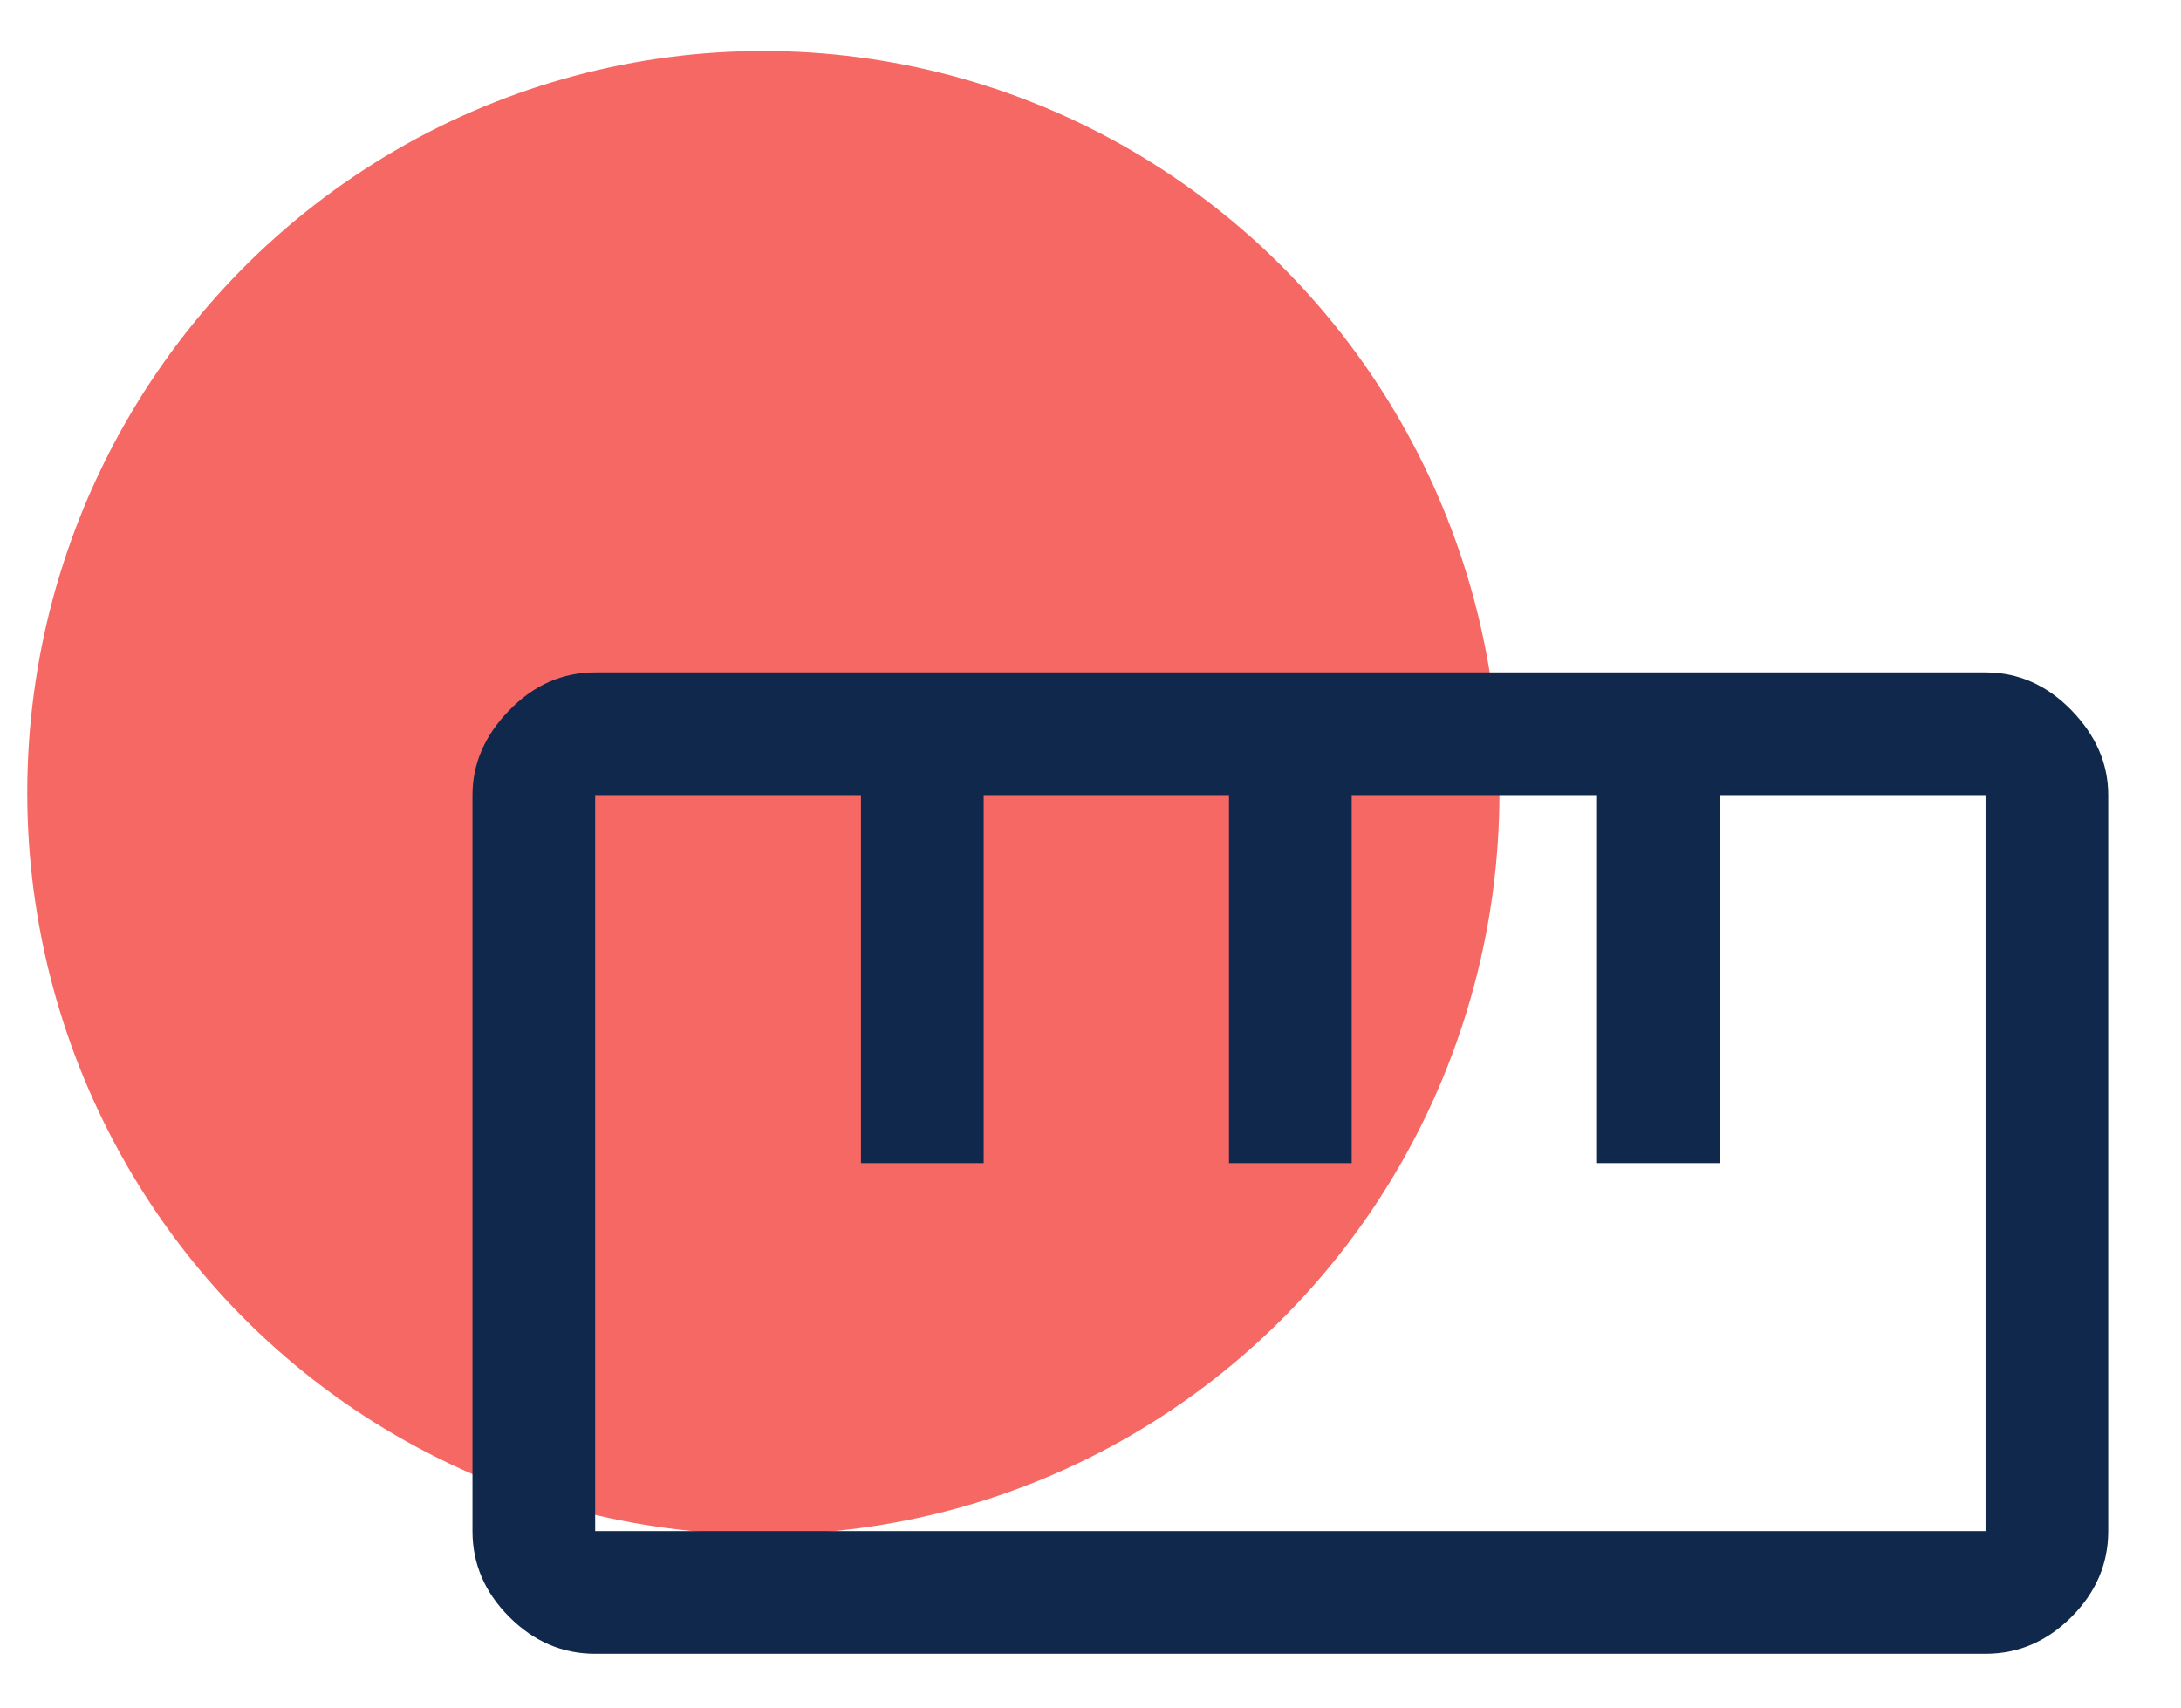
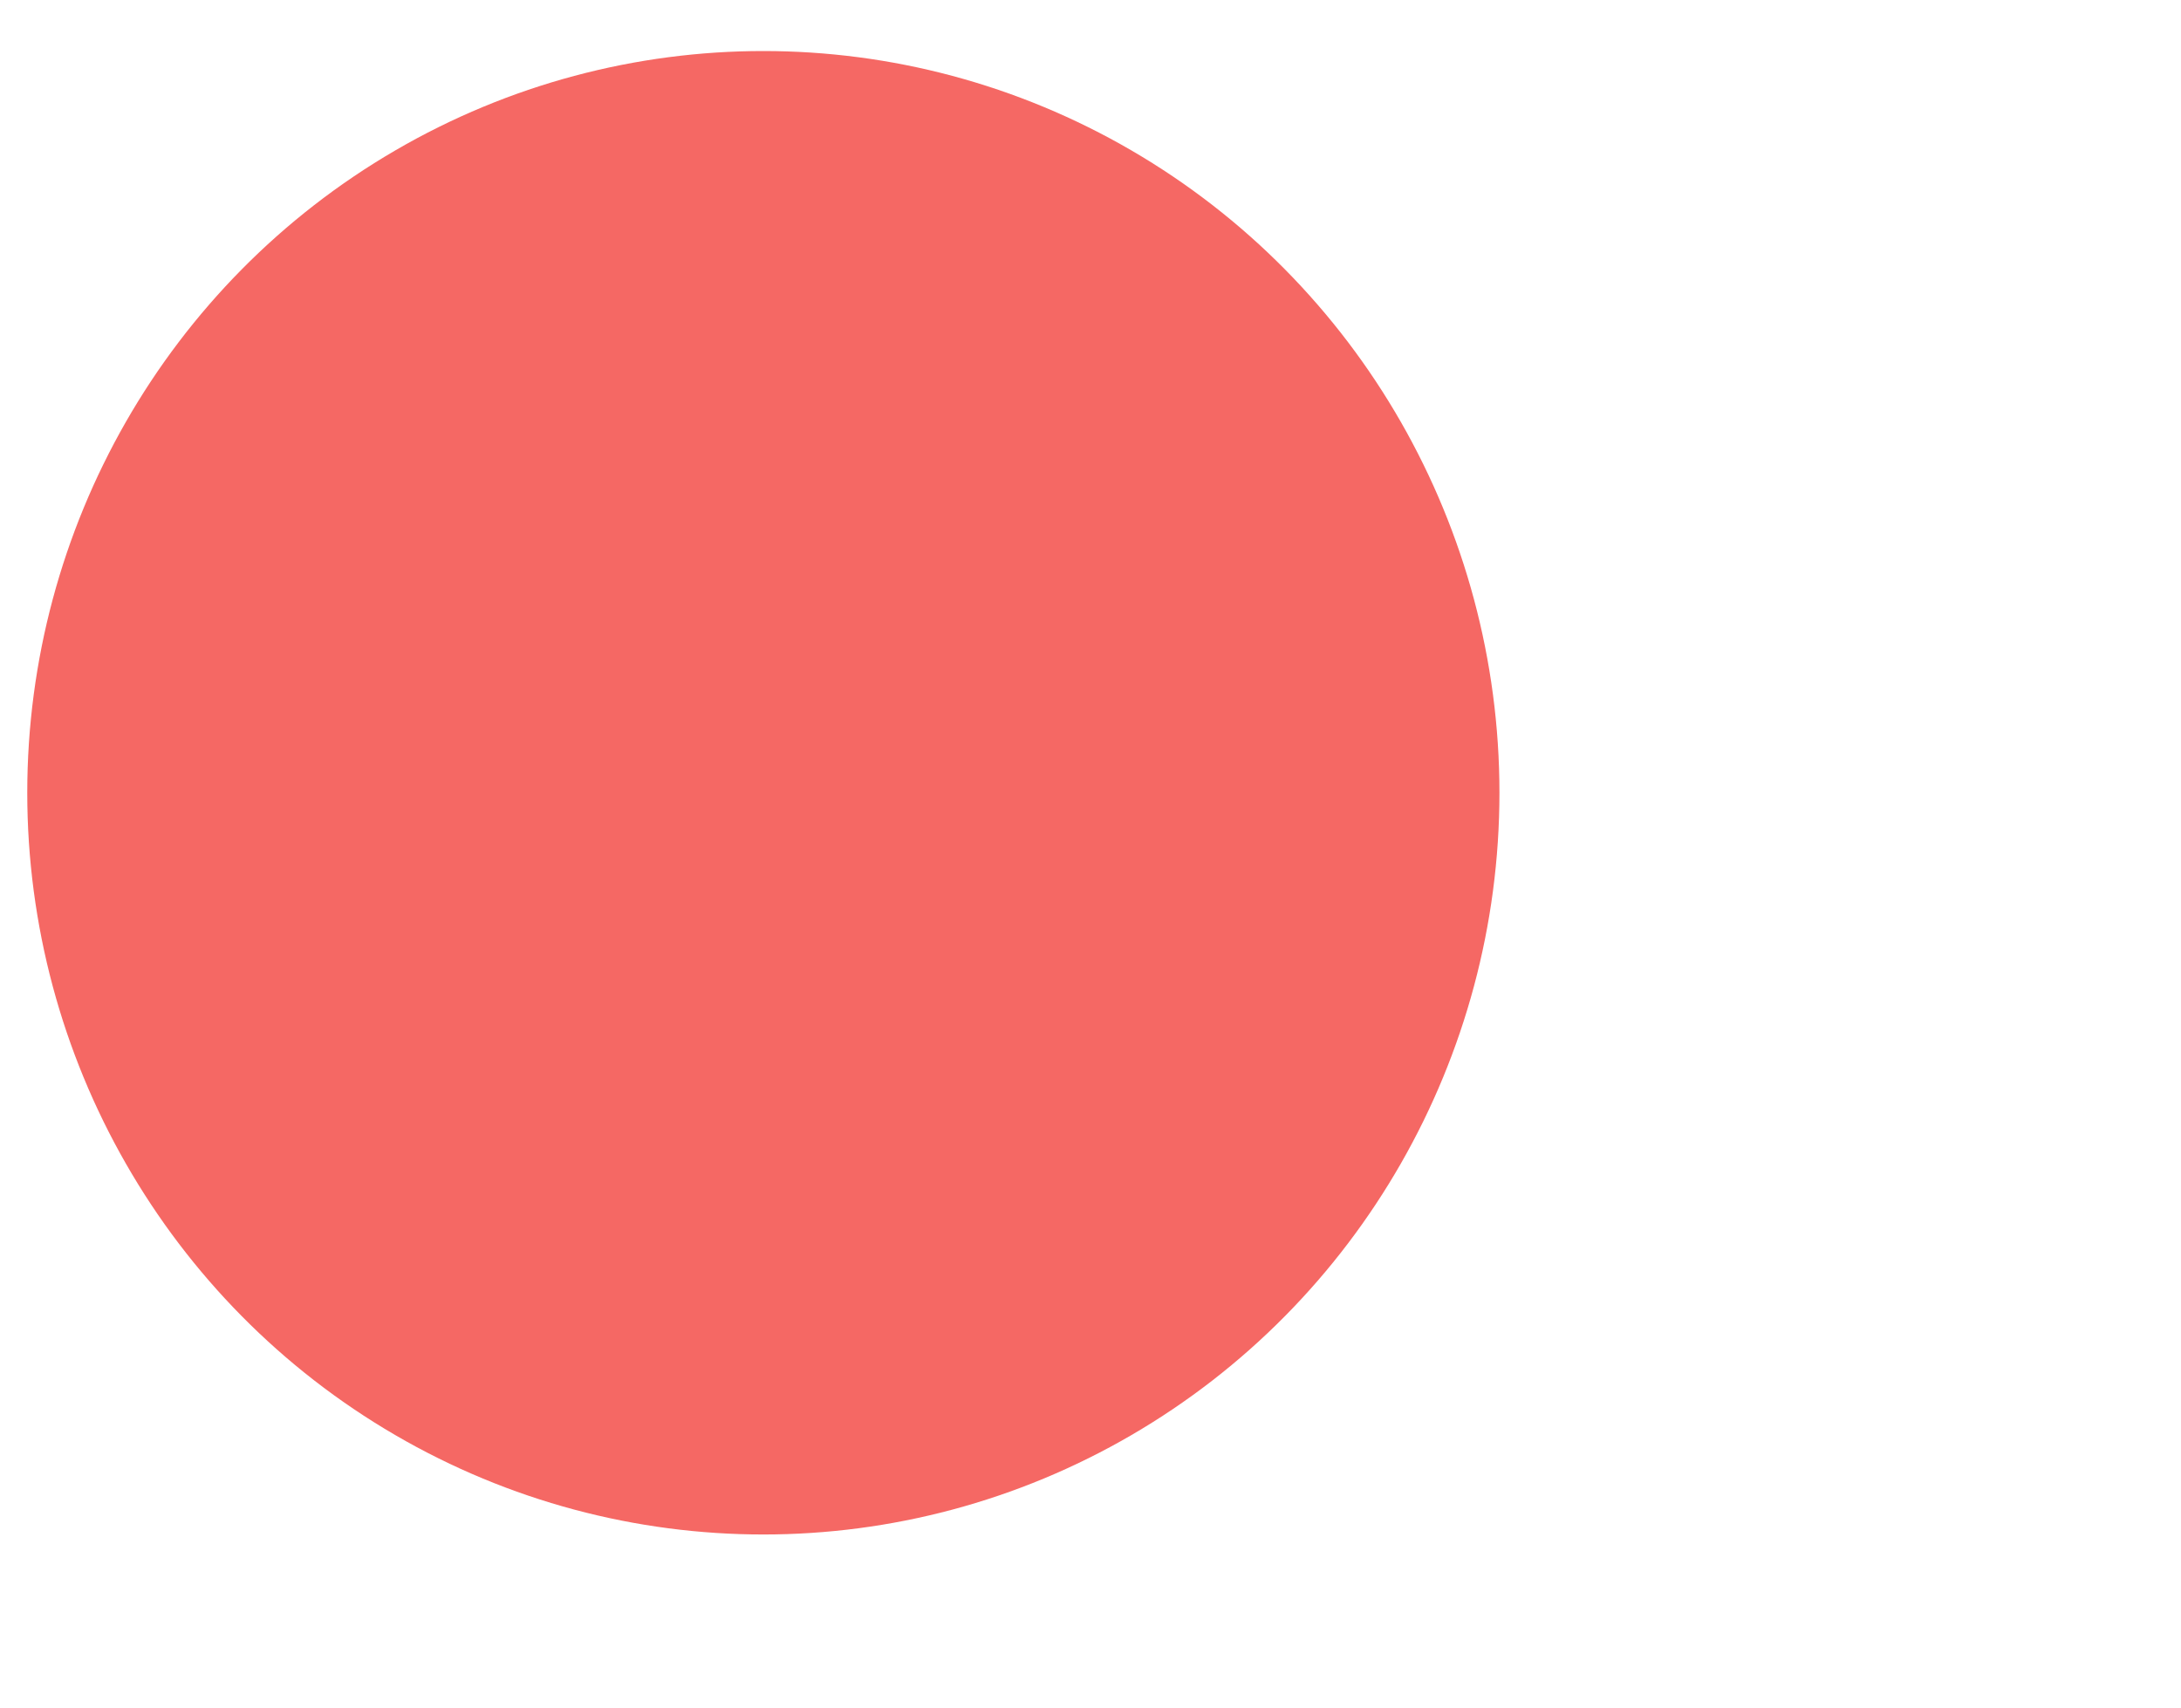
<svg xmlns="http://www.w3.org/2000/svg" width="60" height="47" viewBox="0 0 60 47" fill="none">
  <ellipse cx="21" cy="21.811" rx="20.25" ry="20.407" fill="#F56864" />
  <g clip-path="url(#clip0_342_21294)">
-     <path d="M16.373 45.5C15.473 45.5 14.685 45.163 14.011 44.487C13.335 43.812 12.998 43.025 12.998 42.125V21.875C12.998 21.012 13.335 20.234 14.011 19.541C14.685 18.847 15.473 18.5 16.373 18.5H54.623C55.523 18.5 56.31 18.847 56.986 19.541C57.66 20.234 57.998 21.012 57.998 21.875V42.125C57.998 43.025 57.66 43.812 56.986 44.487C56.31 45.163 55.523 45.5 54.623 45.5H16.373ZM16.373 42.125H54.623V21.875H47.31V32H43.935V21.875H37.185V32H33.81V21.875H27.061V32H23.686V21.875H16.373V42.125Z" fill="#0F284B" />
-   </g>
+     </g>
  <defs>
    <clipPath id="clip0_342_21294">
      <rect width="45" height="27" fill="white" transform="translate(13 18.5)" />
    </clipPath>
  </defs>
</svg>